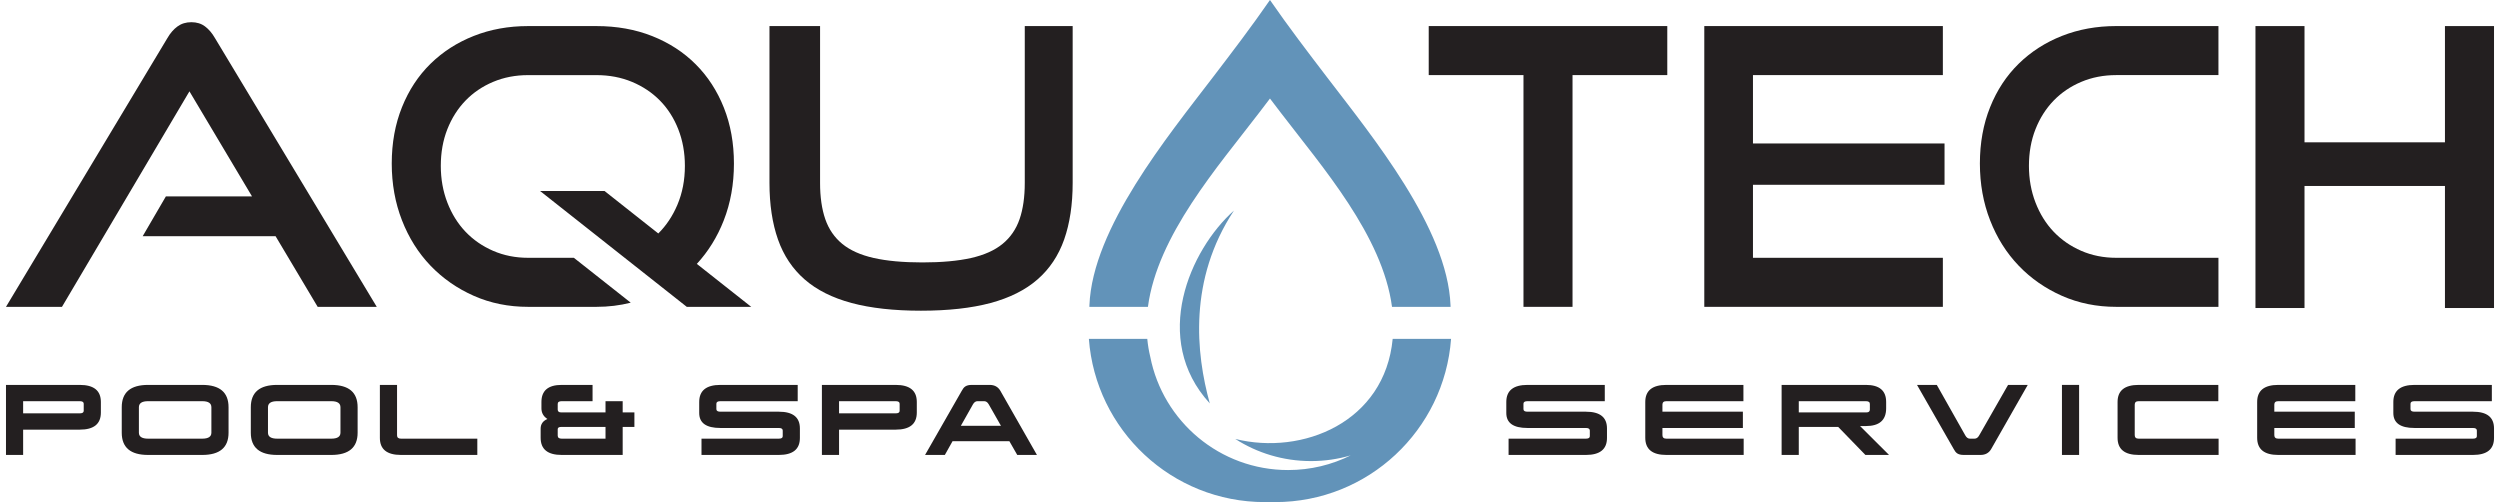
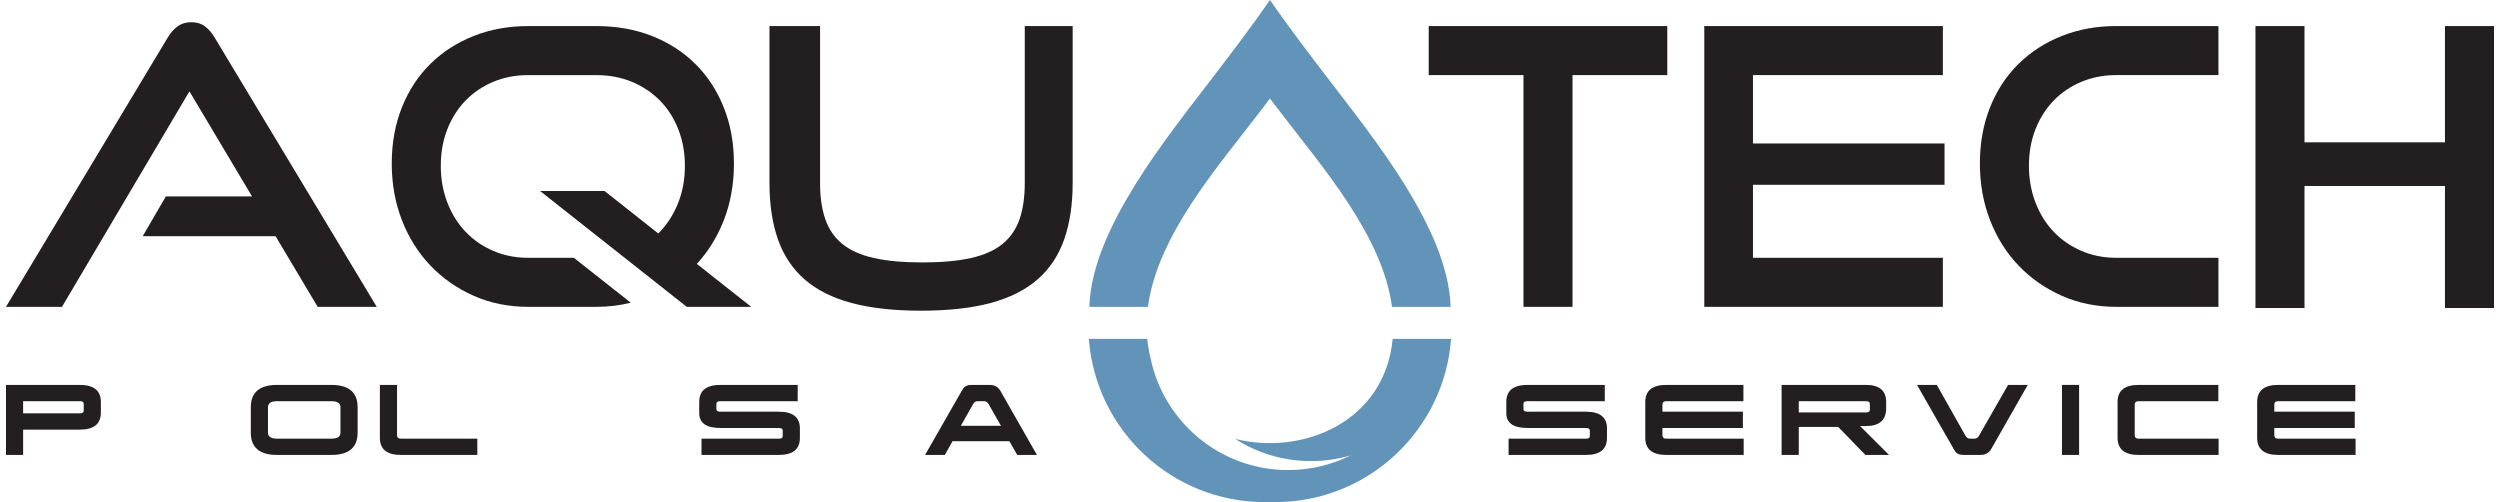
<svg xmlns="http://www.w3.org/2000/svg" width="209" height="42" viewBox="0 0 209 42" fill="none">
  <g id="Group 1">
    <g id="g14">
      <g id="g16">
        <g id="g22">
          <g id="g24">
            <path id="path44" d="M148.943 32.178V38.033H150.378V35.691H153.674L155.947 38.033H157.923L155.501 35.618H155.991C157.118 35.618 157.682 35.123 157.682 34.132V33.605C157.682 32.654 157.118 32.178 155.991 32.178H148.943ZM150.378 33.539H155.991C156.211 33.539 156.321 33.615 156.321 33.768V34.239C156.321 34.397 156.226 34.477 156.035 34.477H150.378V33.539Z" fill="#231F20" />
          </g>
        </g>
      </g>
    </g>
    <g id="g46">
      <g id="g48">
        <g id="g54">
          <g id="g56">
            <path id="path76" d="M81.258 32.178C81.126 32.178 81.016 32.189 80.928 32.211C80.84 32.233 80.765 32.265 80.702 32.306C80.638 32.348 80.583 32.399 80.537 32.46C80.49 32.521 80.445 32.593 80.401 32.675L77.335 38.033H78.989L79.633 36.884H84.383L85.042 38.033H86.688L83.629 32.669C83.439 32.342 83.141 32.178 82.736 32.178H81.258ZM81.331 33.817C81.433 33.632 81.563 33.539 81.719 33.539H82.282C82.351 33.539 82.418 33.56 82.484 33.602C82.549 33.644 82.609 33.713 82.663 33.81L83.68 35.596H80.328L81.331 33.817Z" fill="#231F20" />
          </g>
        </g>
      </g>
    </g>
    <g id="g78">
      <g id="g80">
        <g id="g86">
          <g id="g88">
-             <path id="path108" d="M68.711 32.178V38.033H70.145V35.918H74.883C76.058 35.918 76.645 35.442 76.645 34.491V33.605C76.645 32.654 76.057 32.178 74.881 32.178H68.711ZM70.145 33.539H74.881C75.1 33.539 75.21 33.61 75.21 33.752V34.345C75.21 34.486 75.1 34.556 74.881 34.556H70.145V33.539Z" fill="#231F20" />
-           </g>
+             </g>
        </g>
      </g>
    </g>
    <g id="g110">
      <g id="g112">
        <g id="g118">
          <g id="g120">
-             <path id="path140" d="M46.954 32.178C45.827 32.178 45.264 32.655 45.264 33.608V34.135C45.264 34.511 45.429 34.809 45.761 35.029C45.386 35.19 45.198 35.458 45.198 35.833V36.601C45.198 37.556 45.784 38.033 46.956 38.033H52.056V35.691H53.036V34.477H52.056V33.539H50.621V34.477H46.911C46.72 34.477 46.625 34.397 46.625 34.239V33.768C46.625 33.615 46.735 33.539 46.954 33.539H49.538V32.178H46.954ZM46.625 36.416V35.882C46.625 35.755 46.723 35.691 46.918 35.691H50.621V36.672H46.954C46.735 36.672 46.625 36.587 46.625 36.416Z" fill="#231F20" />
-           </g>
+             </g>
        </g>
      </g>
    </g>
    <g id="g142">
      <g id="g144">
        <g id="g150">
          <g id="g152">
            <path id="path172" d="M23.171 32.178C21.702 32.178 20.968 32.8 20.968 34.044V36.175C20.968 37.413 21.702 38.033 23.171 38.033H27.694C29.163 38.033 29.897 37.413 29.897 36.175V34.044C29.897 32.8 29.163 32.178 27.694 32.178H23.171ZM22.403 36.175V34.044C22.403 33.708 22.659 33.539 23.171 33.539H27.694C28.206 33.539 28.463 33.708 28.463 34.044V36.175C28.463 36.506 28.206 36.672 27.694 36.672H23.171C22.659 36.672 22.403 36.506 22.403 36.175Z" fill="#231F20" />
          </g>
        </g>
      </g>
    </g>
    <g id="g174">
      <g id="g176">
        <g id="g182">
          <g id="g184">
-             <path id="path204" d="M12.381 32.178C10.912 32.178 10.178 32.8 10.178 34.044V36.175C10.178 37.413 10.912 38.033 12.381 38.033H16.904C18.373 38.033 19.107 37.413 19.107 36.175V34.044C19.107 32.8 18.373 32.178 16.904 32.178H12.381ZM11.612 36.175V34.044C11.612 33.708 11.869 33.539 12.381 33.539H16.904C17.416 33.539 17.672 33.708 17.672 34.044V36.175C17.672 36.506 17.416 36.672 16.904 36.672H12.381C11.869 36.672 11.612 36.506 11.612 36.175Z" fill="#231F20" />
-           </g>
+             </g>
        </g>
      </g>
    </g>
    <g id="g206">
      <g id="g208">
        <g id="g214">
          <g id="g216">
            <path id="path238" d="M0.5 32.178V38.033H1.934V35.918H6.671C7.846 35.918 8.433 35.442 8.433 34.491V33.605C8.433 32.654 7.845 32.178 6.67 32.178H0.5ZM1.934 33.539H6.67C6.889 33.539 6.999 33.61 6.999 33.752V34.345C6.999 34.486 6.889 34.556 6.67 34.556H1.934V33.539Z" fill="#231F20" />
          </g>
        </g>
      </g>
    </g>
    <g id="g240">
      <g id="g242">
        <g id="g248">
          <g id="g250">
            <path id="path258" d="M85.671 2.179V15.288C85.671 16.471 85.526 17.483 85.236 18.323C84.945 19.163 84.472 19.851 83.814 20.39C83.158 20.927 82.281 21.321 81.183 21.568C80.085 21.815 78.729 21.939 77.115 21.939C75.499 21.939 74.144 21.815 73.047 21.568C71.949 21.321 71.072 20.927 70.415 20.39C69.758 19.851 69.285 19.163 68.994 18.323C68.704 17.483 68.558 16.471 68.558 15.288V2.179H64.328V15.288C64.328 17.095 64.565 18.673 65.039 20.019C65.512 21.363 66.255 22.477 67.267 23.359C68.278 24.243 69.586 24.898 71.19 25.33C72.793 25.76 74.725 25.975 76.986 25.975C79.267 25.975 81.21 25.76 82.814 25.33C84.417 24.898 85.726 24.243 86.737 23.359C87.749 22.477 88.491 21.363 88.965 20.019C89.437 18.673 89.675 17.095 89.675 15.288V2.179H85.671Z" fill="#231F20" />
          </g>
        </g>
      </g>
    </g>
    <g id="g260">
      <g id="g262">
        <g id="g268">
          <g id="g270">
            <path id="path278" d="M14.836 2.212C14.513 2.447 14.234 2.77 13.997 3.18L0.5 25.652H5.181L15.837 7.636L21.068 16.418H13.868L11.93 19.744H23.037L26.557 25.652H31.497L17.968 3.18C17.732 2.77 17.457 2.447 17.144 2.212C16.833 1.975 16.451 1.856 15.998 1.856C15.546 1.856 15.159 1.975 14.836 2.212Z" fill="#231F20" />
          </g>
        </g>
      </g>
    </g>
    <g id="g280">
      <g id="g282">
        <g id="g288">
          <g id="g290">
            <path id="path298" d="M101.399 6.458C97.623 11.402 91.325 19.071 91.076 25.523L91.071 25.652H95.967C96.759 19.678 101.814 13.94 105.27 9.417C105.57 9.023 105.869 8.631 106.169 8.237C106.469 8.631 106.768 9.023 107.069 9.417C110.533 13.951 115.58 19.697 116.372 25.652H121.268L121.263 25.521C121.015 19.071 114.715 11.402 110.94 6.458C109.333 4.355 107.697 2.213 106.169 0C104.641 2.213 103.006 4.355 101.399 6.458Z" fill="#6293B9" />
          </g>
        </g>
      </g>
    </g>
    <g id="g300">
      <g id="g302">
        <g id="g308">
          <g id="g310">
            <path id="path318" d="M44.149 2.18C42.512 2.18 41 2.454 39.612 3.003C38.224 3.551 37.018 4.325 35.995 5.327C34.973 6.329 34.176 7.538 33.606 8.96C33.035 10.38 32.75 11.951 32.75 13.674C32.75 15.374 33.035 16.956 33.606 18.42C34.176 19.883 34.973 21.149 35.995 22.214C37.018 23.279 38.224 24.119 39.612 24.732C41 25.346 42.512 25.652 44.149 25.652H49.863C50.863 25.652 51.818 25.536 52.729 25.304L47.975 21.552H44.149C43.093 21.552 42.12 21.358 41.225 20.97C40.332 20.582 39.563 20.051 38.917 19.373C38.271 18.694 37.765 17.881 37.399 16.935C37.034 15.988 36.851 14.965 36.851 13.868C36.851 12.748 37.034 11.725 37.399 10.8C37.765 9.875 38.271 9.078 38.917 8.41C39.563 7.743 40.332 7.221 41.225 6.845C42.12 6.468 43.093 6.28 44.149 6.28H49.863C50.939 6.28 51.929 6.468 52.834 6.845C53.737 7.221 54.518 7.743 55.174 8.41C55.831 9.078 56.342 9.88 56.708 10.816C57.074 11.753 57.257 12.769 57.257 13.868C57.257 15.052 57.048 16.139 56.627 17.129C56.233 18.057 55.703 18.854 55.034 19.518L53.107 17.996L50.604 16.018L50.541 15.966H50.537H46.535H45.149L50.704 20.352L50.703 20.353L51.896 21.294L54.849 23.626L55.568 24.193L57.415 25.652H62.803L58.255 22.061C59.212 21.022 59.961 19.815 60.502 18.436C61.072 16.984 61.357 15.395 61.357 13.674C61.357 11.972 61.078 10.418 60.518 9.007C59.958 7.598 59.173 6.387 58.161 5.376C57.15 4.363 55.939 3.579 54.528 3.018C53.118 2.459 51.563 2.18 49.863 2.18H44.149Z" fill="#231F20" />
          </g>
        </g>
      </g>
    </g>
    <g id="g320">
      <g id="g322">
        <g id="g328">
          <g id="g330">
            <path id="path352" d="M176.916 2.179C175.28 2.179 173.768 2.453 172.38 3.002C170.992 3.551 169.786 4.325 168.764 5.327C167.741 6.327 166.944 7.538 166.374 8.958C165.803 10.38 165.519 11.951 165.519 13.673C165.519 15.374 165.803 16.956 166.374 18.42C166.944 19.883 167.741 21.147 168.764 22.213C169.786 23.279 170.992 24.118 172.38 24.732C173.768 25.345 175.28 25.652 176.916 25.652H185.462V21.552H176.916C175.862 21.552 174.887 21.358 173.994 20.97C173.101 20.582 172.331 20.05 171.685 19.372C171.039 18.694 170.534 17.881 170.168 16.934C169.802 15.987 169.619 14.964 169.619 13.867C169.619 12.748 169.802 11.725 170.168 10.799C170.534 9.874 171.039 9.078 171.685 8.41C172.331 7.743 173.101 7.221 173.994 6.844C174.887 6.467 175.862 6.278 176.916 6.278H185.462V2.179H176.916Z" fill="#231F20" />
          </g>
        </g>
      </g>
    </g>
    <g id="g354">
      <g id="g356">
        <g id="g362">
          <g id="g364">
            <path id="path386" d="M119.441 2.179V6.278H127.363V25.652H131.463V6.278H139.385V2.179H119.441Z" fill="#231F20" />
          </g>
        </g>
      </g>
    </g>
    <g id="g388">
      <g id="g390">
        <g id="g396">
          <g id="g398">
            <path id="path420" d="M146.548 2.179H142.479V6.278V11.994V15.448V18.5V25.652H162.423V21.552H146.548V18.5V15.448H162.563V11.994H146.548V6.278H160.69H162.423V2.179H146.548Z" fill="#231F20" />
          </g>
        </g>
      </g>
    </g>
    <g id="g422">
      <g id="g424">
        <g id="g430">
          <g id="g432">
            <path id="path454" d="M204.398 2.18V11.898H192.657V2.18H188.557V25.75H192.657V15.547H204.398V25.75H208.5V2.18H204.398Z" fill="#231F20" />
          </g>
        </g>
      </g>
    </g>
    <g id="g456">
      <g id="g458">
        <g id="g464">
          <g id="g466">
            <path id="path488" d="M116.428 28.329C115.769 35.294 108.893 38.095 103.269 36.696C105.095 37.867 107.267 38.546 109.599 38.546C110.751 38.546 111.864 38.38 112.917 38.07C111.342 38.855 109.565 39.296 107.685 39.296C101.979 39.296 97.224 35.227 96.163 29.832C96.047 29.354 95.962 28.854 95.912 28.329H91.03C91.594 35.962 97.962 41.975 105.738 41.975C105.85 41.975 105.962 41.972 106.075 41.969H106.264C106.377 41.972 106.489 41.975 106.602 41.975C114.377 41.975 120.745 35.962 121.309 28.329H116.428Z" fill="#6293B9" />
          </g>
        </g>
      </g>
    </g>
    <g id="g490">
      <g id="g492">
        <g id="g498">
          <g id="g500">
-             <path id="path522" d="M101.139 33.725C99.978 29.543 99.346 23.38 103.158 17.603C99.479 20.877 96.197 28.327 101.139 33.725Z" fill="#6293B9" />
-           </g>
+             </g>
        </g>
      </g>
    </g>
    <g id="g524">
      <g id="g526">
        <g id="g532">
          <g id="g534">
            <path id="path554" d="M60.225 32.178C59.045 32.178 58.454 32.654 58.454 33.605V34.528C58.454 35.362 59.042 35.779 60.218 35.779H65.107C65.327 35.779 65.436 35.85 65.436 35.992V36.467C65.436 36.604 65.327 36.672 65.107 36.672H58.645V38.033H65.107C66.283 38.033 66.871 37.56 66.871 36.614V35.816C66.871 34.884 66.286 34.418 65.114 34.418H60.225C60.001 34.418 59.889 34.347 59.889 34.205V33.752C59.889 33.61 60.001 33.539 60.225 33.539H66.688V32.178H60.225Z" fill="#231F20" />
          </g>
        </g>
      </g>
    </g>
    <g id="g556">
      <g id="g558">
        <g id="g564">
          <g id="g566">
            <path id="path586" d="M31.758 32.178V36.614C31.758 37.56 32.346 38.033 33.522 38.033H39.904V36.672H33.522C33.302 36.672 33.193 36.579 33.193 36.394V32.178H31.758Z" fill="#231F20" />
          </g>
        </g>
      </g>
    </g>
    <g id="g588">
      <g id="g590">
        <g id="g596">
          <g id="g598">
-             <path id="path618" d="M201.854 32.178C200.674 32.178 200.083 32.654 200.083 33.605V34.528C200.083 35.362 200.671 35.779 201.847 35.779H206.736C206.956 35.779 207.065 35.85 207.065 35.992V36.467C207.065 36.604 206.956 36.672 206.736 36.672H200.273V38.033H206.736C207.912 38.033 208.5 37.56 208.5 36.614V35.816C208.5 34.884 207.914 34.418 206.744 34.418H201.854C201.629 34.418 201.518 34.347 201.518 34.205V33.752C201.518 33.61 201.629 33.539 201.854 33.539H208.318V32.178H201.854Z" fill="#231F20" />
-           </g>
+             </g>
        </g>
      </g>
    </g>
    <g id="g620">
      <g id="g622">
        <g id="g628">
          <g id="g630">
            <path id="path650" d="M190.462 32.178C189.287 32.178 188.699 32.654 188.699 33.605V36.599C188.699 37.555 189.287 38.033 190.462 38.033H196.926V36.672H190.462C190.243 36.672 190.133 36.574 190.133 36.38V35.779H196.859V34.418H190.133V33.825C190.133 33.634 190.243 33.539 190.462 33.539H196.903V32.178H190.462Z" fill="#231F20" />
          </g>
        </g>
      </g>
    </g>
    <g id="g652">
      <g id="g654">
        <g id="g660">
          <g id="g662">
            <path id="path682" d="M178.793 32.178C177.618 32.178 177.029 32.654 177.029 33.605V36.599C177.029 37.555 177.618 38.033 178.793 38.033H185.475V36.672H178.793C178.573 36.672 178.463 36.574 178.463 36.38V33.825C178.463 33.634 178.573 33.539 178.793 33.539H185.453V32.178H178.793Z" fill="#231F20" />
          </g>
        </g>
      </g>
    </g>
    <g id="g684">
      <g id="g686">
        <g id="g692">
          <g id="g694">
            <path id="path714" d="M172.379 38.033H173.813V32.178H172.379V38.033Z" fill="#231F20" />
          </g>
        </g>
      </g>
    </g>
    <g id="g716">
      <g id="g718">
        <g id="g724">
          <g id="g726">
            <path id="path746" d="M167.874 32.178L165.459 36.401C165.404 36.499 165.345 36.568 165.279 36.61C165.213 36.652 165.146 36.672 165.078 36.672H164.682C164.527 36.672 164.397 36.579 164.295 36.394L161.916 32.178H160.262L163.328 37.535C163.373 37.618 163.418 37.691 163.464 37.752C163.51 37.812 163.565 37.864 163.628 37.906C163.692 37.947 163.768 37.978 163.856 38C163.943 38.022 164.053 38.033 164.185 38.033H165.568C165.973 38.033 166.271 37.87 166.461 37.543L169.52 32.178H167.874Z" fill="#231F20" />
          </g>
        </g>
      </g>
    </g>
    <g id="g748">
      <g id="g750">
        <g id="g756">
          <g id="g758">
            <path id="path778" d="M139.309 32.178C138.133 32.178 137.545 32.654 137.545 33.605V36.599C137.545 37.555 138.133 38.033 139.309 38.033H145.771V36.672H139.309C139.089 36.672 138.979 36.574 138.979 36.38V35.779H145.705V34.418H138.979V33.825C138.979 33.634 139.089 33.539 139.309 33.539H145.75V32.178H139.309Z" fill="#231F20" />
          </g>
        </g>
      </g>
    </g>
    <g id="g780">
      <g id="g782">
        <g id="g788">
          <g id="g790">
            <path id="path810" d="M127.698 32.178C126.517 32.178 125.927 32.654 125.927 33.605V34.528C125.927 35.362 126.515 35.779 127.691 35.779H132.58C132.799 35.779 132.909 35.85 132.909 35.992V36.467C132.909 36.604 132.799 36.672 132.58 36.672H126.117V38.033H132.58C133.755 38.033 134.344 37.56 134.344 36.614V35.816C134.344 34.884 133.758 34.418 132.587 34.418H127.698C127.474 34.418 127.361 34.347 127.361 34.205V33.752C127.361 33.61 127.474 33.539 127.698 33.539H134.16V32.178H127.698Z" fill="#231F20" />
          </g>
        </g>
      </g>
    </g>
  </g>
</svg>